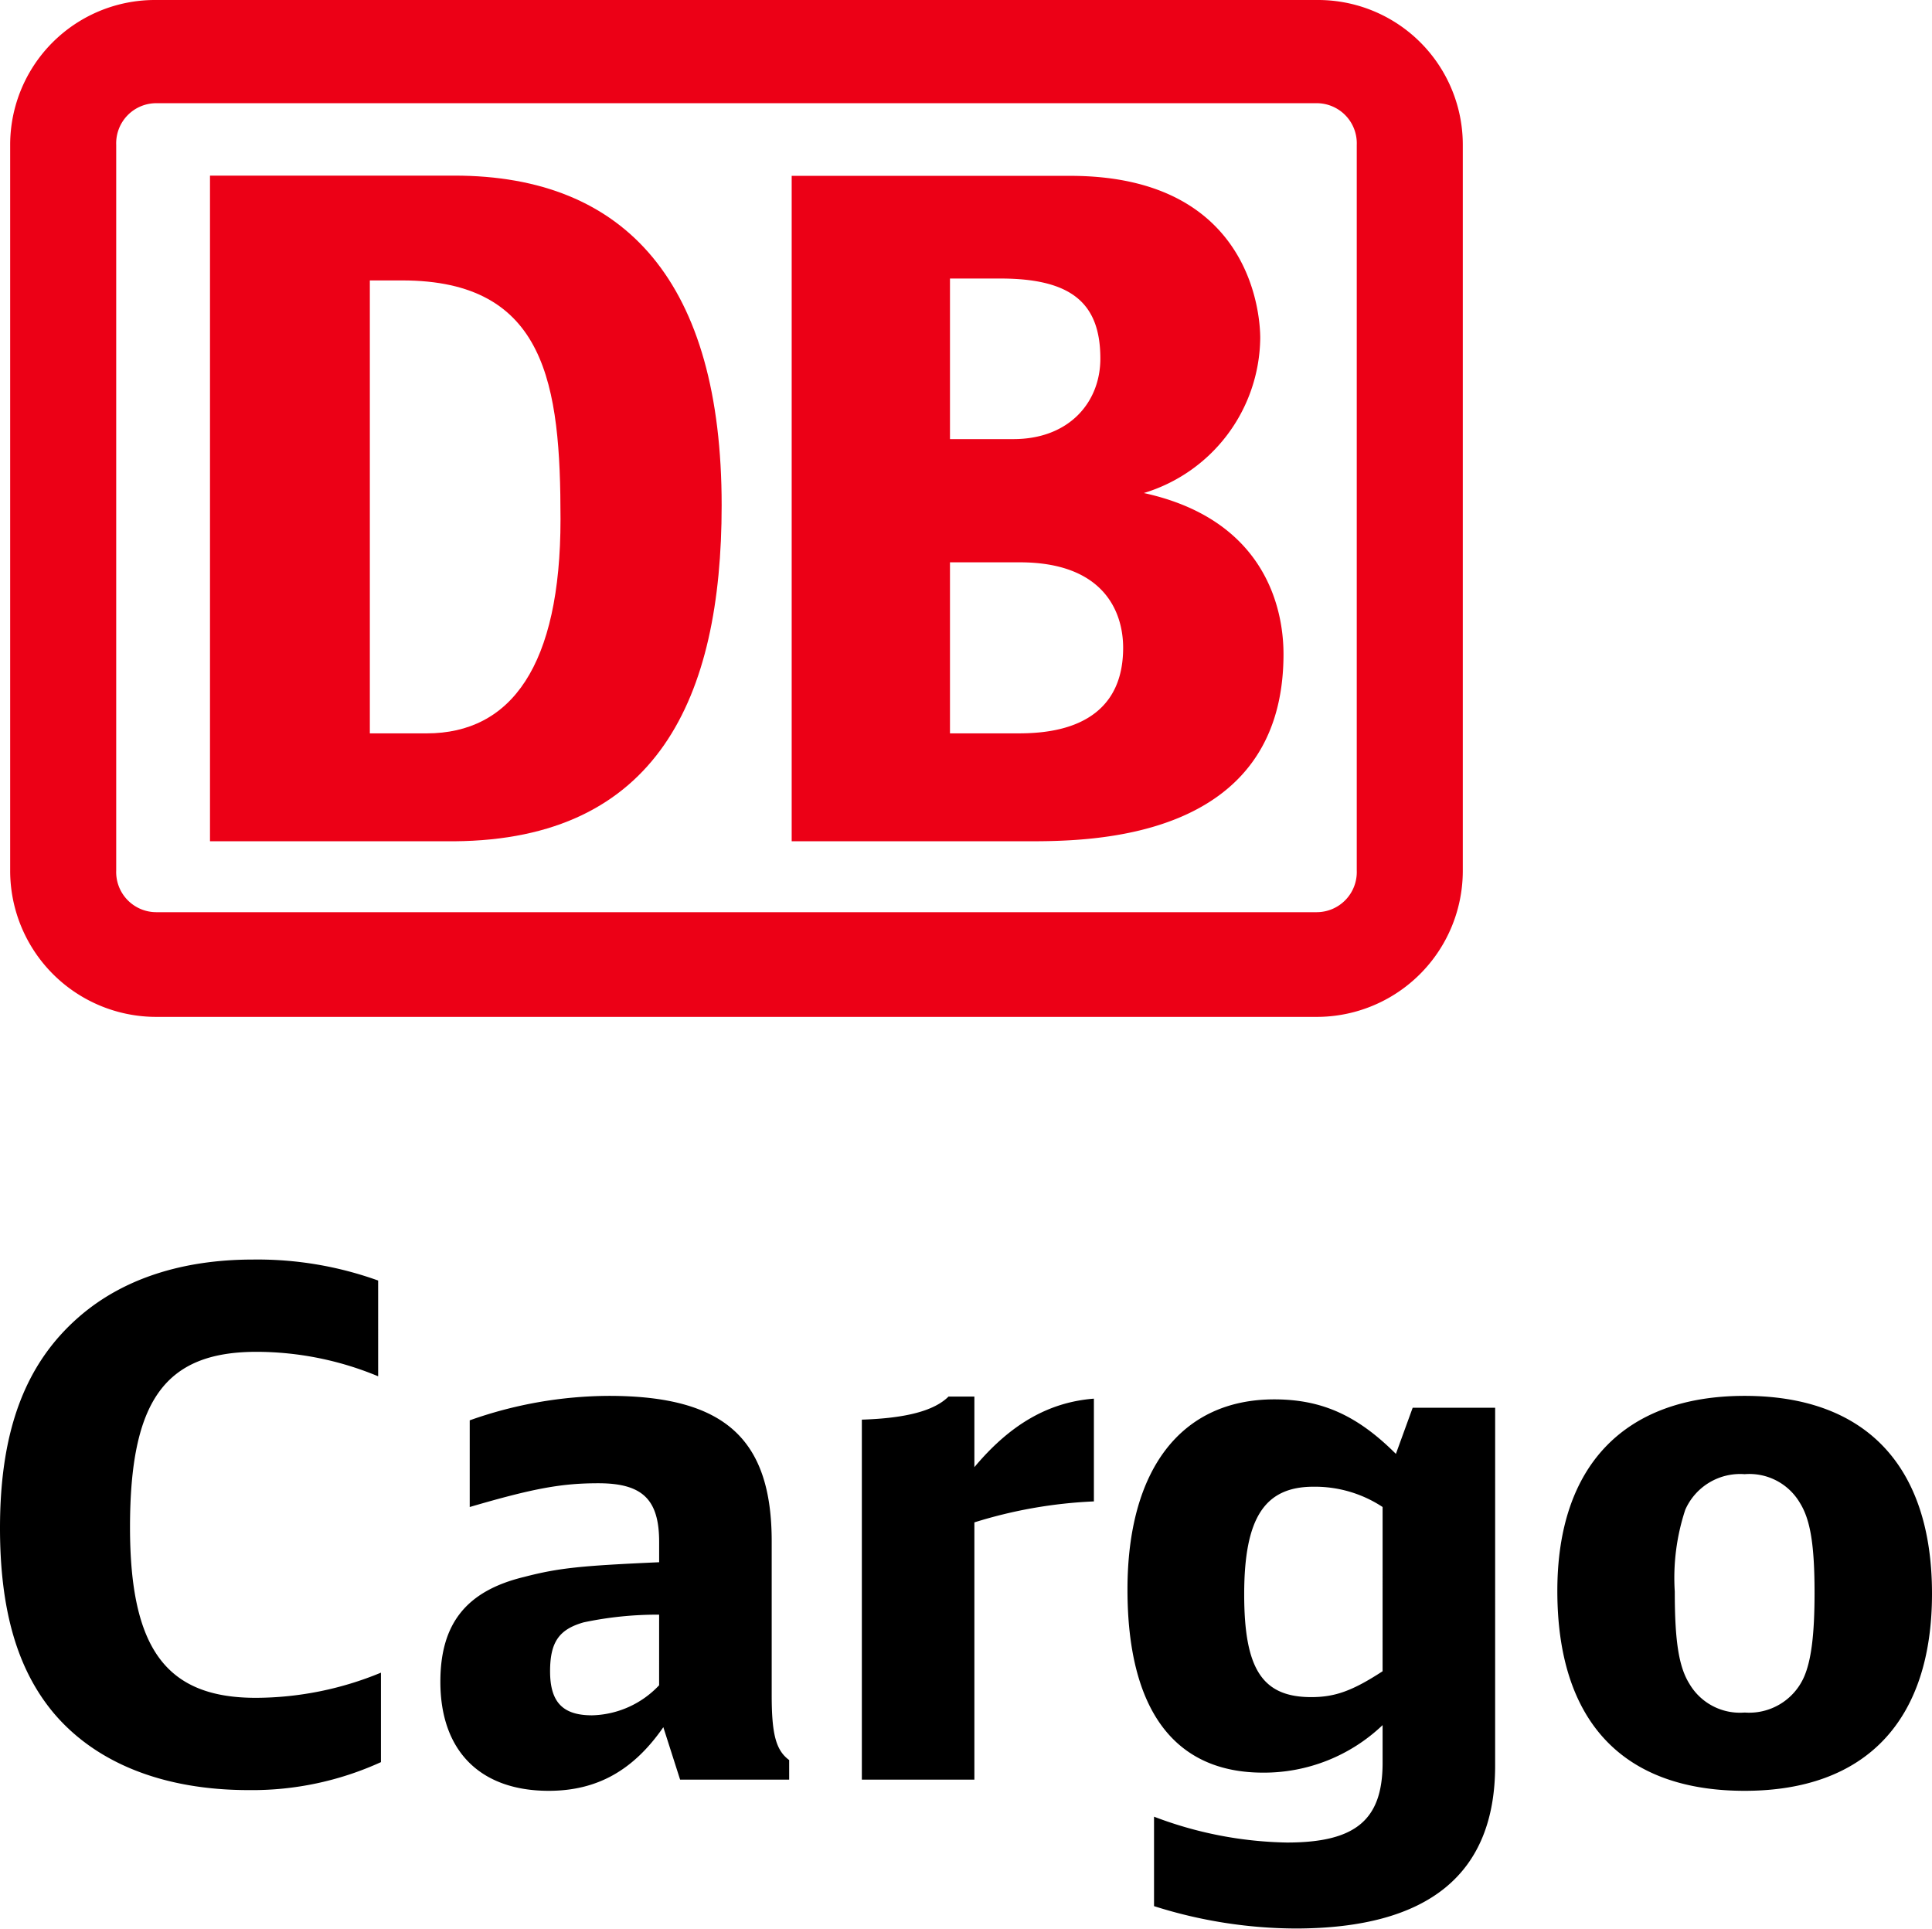
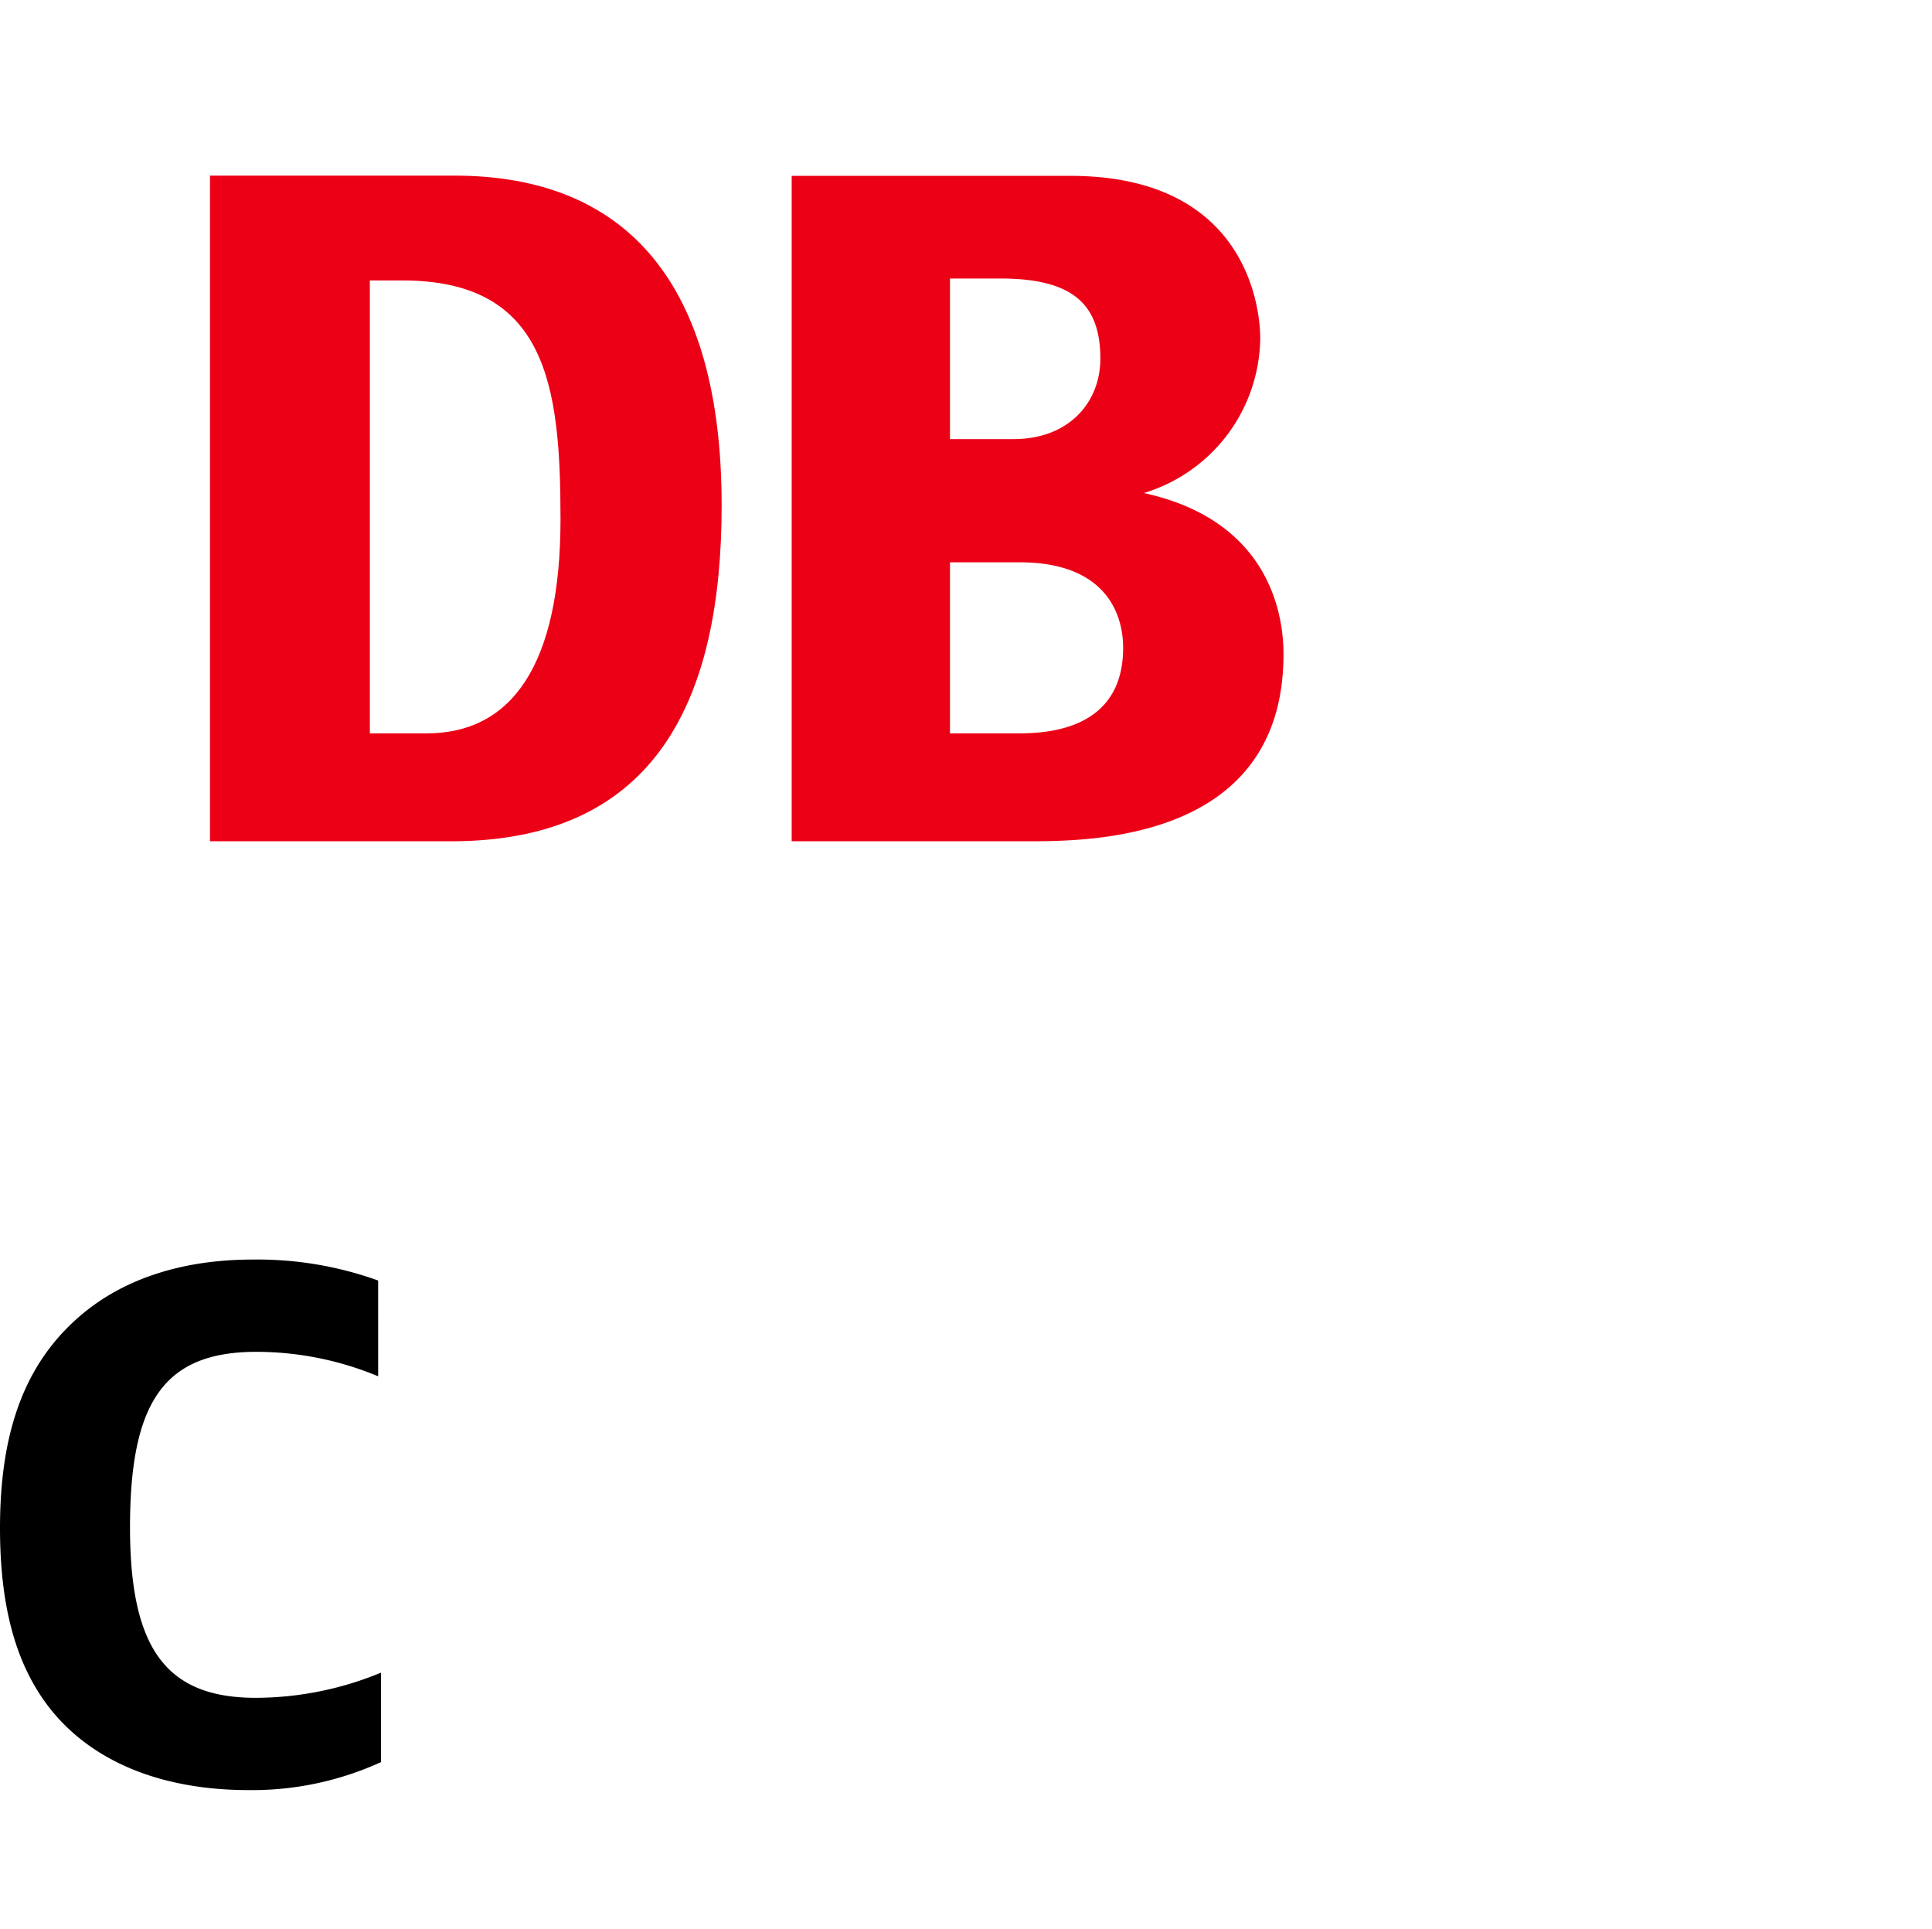
<svg xmlns="http://www.w3.org/2000/svg" id="DB_CARGO_logo" data-name="DB CARGO logo" viewBox="0 0 133 132.8">
  <defs>
    <style>.cls-1{fill:#ec0016;}</style>
  </defs>
  <path d="M26.032,94.74a21.854,21.854,0,0,0-8.373-1.684c-6.303,0-8.709,3.368-8.709,12.077,0,8.373,2.502,11.741,8.661,11.741a22.684,22.684,0,0,0,8.613-1.732v6.159a21.357,21.357,0,0,1-9.094,1.925c-5.822,0-10.49-1.828-13.425-5.293C1.203,114.95,0,110.86,0,105.182,0,98.494,1.732,93.874,5.437,90.65c2.983-2.598,7.073-3.946,11.981-3.946a24.54,24.54,0,0,1,8.613,1.444Z" />
-   <path d="M45.664,118.896c-2.069,2.983-4.571,4.379-7.891,4.379-4.716,0-7.458-2.743-7.458-7.507,0-3.994,1.78-6.255,5.774-7.218,2.406-.626,3.946-.77,9.287-1.01v-1.395c0-2.935-1.155-4.042-4.186-4.042-2.502,0-4.427.337-8.854,1.636V97.772a28.932,28.932,0,0,1,9.576-1.684c7.939,0,11.212,2.935,11.212,10.009v10.586c0,2.694.289,3.801,1.203,4.475v1.347H46.819Zm-.289-7.747a24.477,24.477,0,0,0-5.197.53c-1.684.481-2.31,1.347-2.31,3.368,0,2.117.866,3.031,2.887,3.031a6.548,6.548,0,0,0,4.619-2.069Z" />
-   <path d="M59.33,97.724c3.08-.096,5.004-.626,5.967-1.588h1.78v4.86c2.454-2.935,5.101-4.475,8.228-4.716v7.073a32.114,32.114,0,0,0-8.228,1.444V122.504h-7.747Z" />
-   <path d="M102.926,121.542c0,7.458-4.571,11.211-13.762,11.211a32.53,32.53,0,0,1-9.72-1.54V125.055A26.87,26.87,0,0,0,88.587,126.835c4.716,0,6.592-1.54,6.592-5.485v-2.598a11.832,11.832,0,0,1-8.228,3.272c-6.111,0-9.335-4.33-9.335-12.607,0-8.276,3.705-13.088,10.105-13.088,3.272,0,5.726,1.107,8.373,3.753l1.155-3.176h5.678Zm-7.747-17.804a8.464,8.464,0,0,0-4.764-1.396c-3.368,0-4.764,2.166-4.764,7.41,0,5.149,1.251,7.073,4.619,7.073,1.636,0,2.839-.433,4.908-1.78Z" />
-   <path d="M133,109.705c0,8.758-4.571,13.57-12.896,13.57-8.421,0-12.896-4.812-12.896-13.762,0-8.613,4.619-13.425,12.896-13.425C128.429,96.088,133,100.899,133,109.705Zm-16.986-5.774a14.97,14.97,0,0,0-.722,5.63c0,3.465.289,5.197,1.01,6.352a4.032,4.032,0,0,0,3.801,1.973,4.127,4.127,0,0,0,4.09-2.454c.481-1.107.722-2.839.722-5.774,0-3.32-.289-5.053-1.011-6.207a4.032,4.032,0,0,0-3.801-1.973A4.127,4.127,0,0,0,116.014,103.931Z" />
-   <path class="cls-1" d="M90.651,0H10.749A9.968,9.968,0,0,0,.7,9.967V59.926A10.059,10.059,0,0,0,10.749,70H90.651A10.059,10.059,0,0,0,100.7,59.926V9.967A9.968,9.968,0,0,0,90.651,0Zm2.749,59.926a2.762,2.762,0,0,1-2.749,2.866H10.749A2.762,2.762,0,0,1,8,59.926V9.967a2.76,2.76,0,0,1,2.749-2.863H90.651A2.76,2.76,0,0,1,93.4,9.967Z" />
  <path class="cls-1" d="M31.282,57.911H14.456V12.089H31.282c11.851,0,18.397,7.425,18.397,22.697C49.679,48.047,45.248,57.804,31.282,57.911Zm7.304-22.17c0-9.23-.958-16.437-10.9-16.437H25.46v31.179H29.373C35.196,50.483,38.586,45.818,38.586,35.741Z" />
  <path class="cls-1" d="M78.742,33.939A11.27,11.27,0,0,0,86.755,23.271c0-.954-.2-11.166-13.082-11.166H54.5V57.911H70.698c4.29,0,17.659,0,17.659-12.883C88.357,41.809,87.044,35.752,78.742,33.939ZM65.397,19.173H68.865c4.927,0,6.884,1.72,6.884,5.512,0,3.013-2.155,5.542-5.985,5.542h-4.367Zm4.509,31.309H65.397V38.709h4.809c5.717,0,7.112,3.336,7.112,5.888C77.317,50.483,71.651,50.483,69.906,50.483Z" />
</svg>